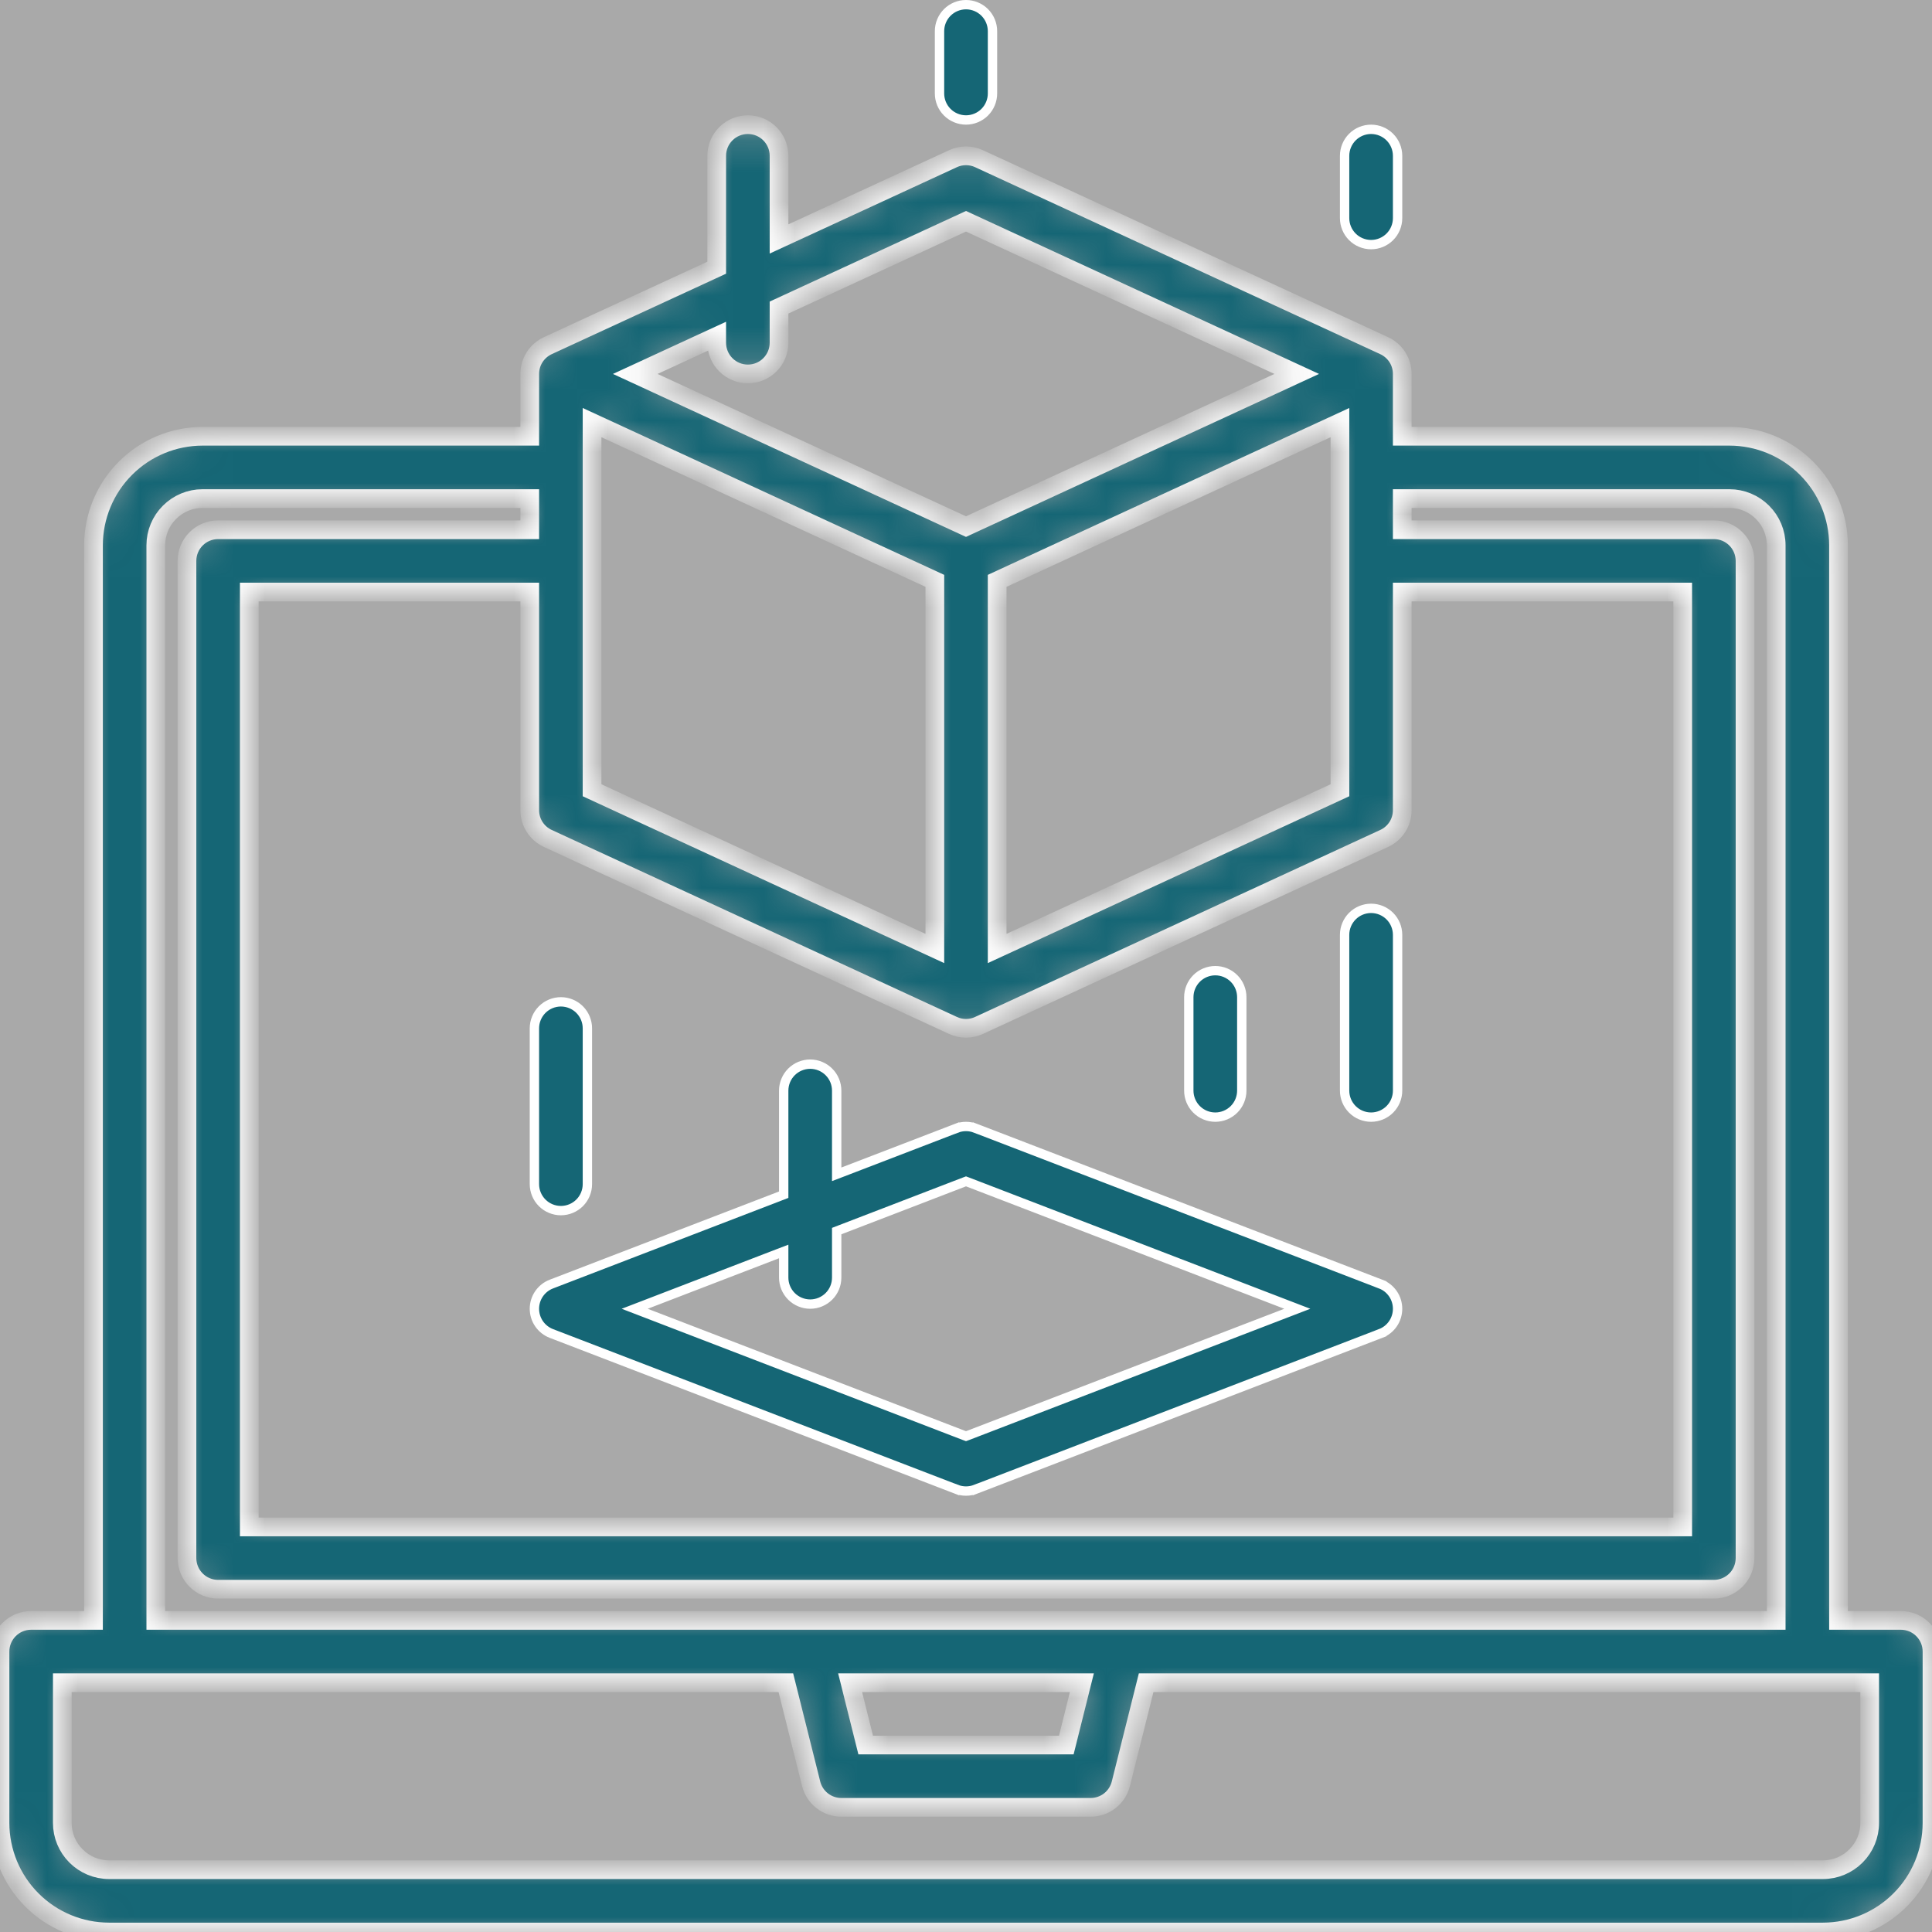
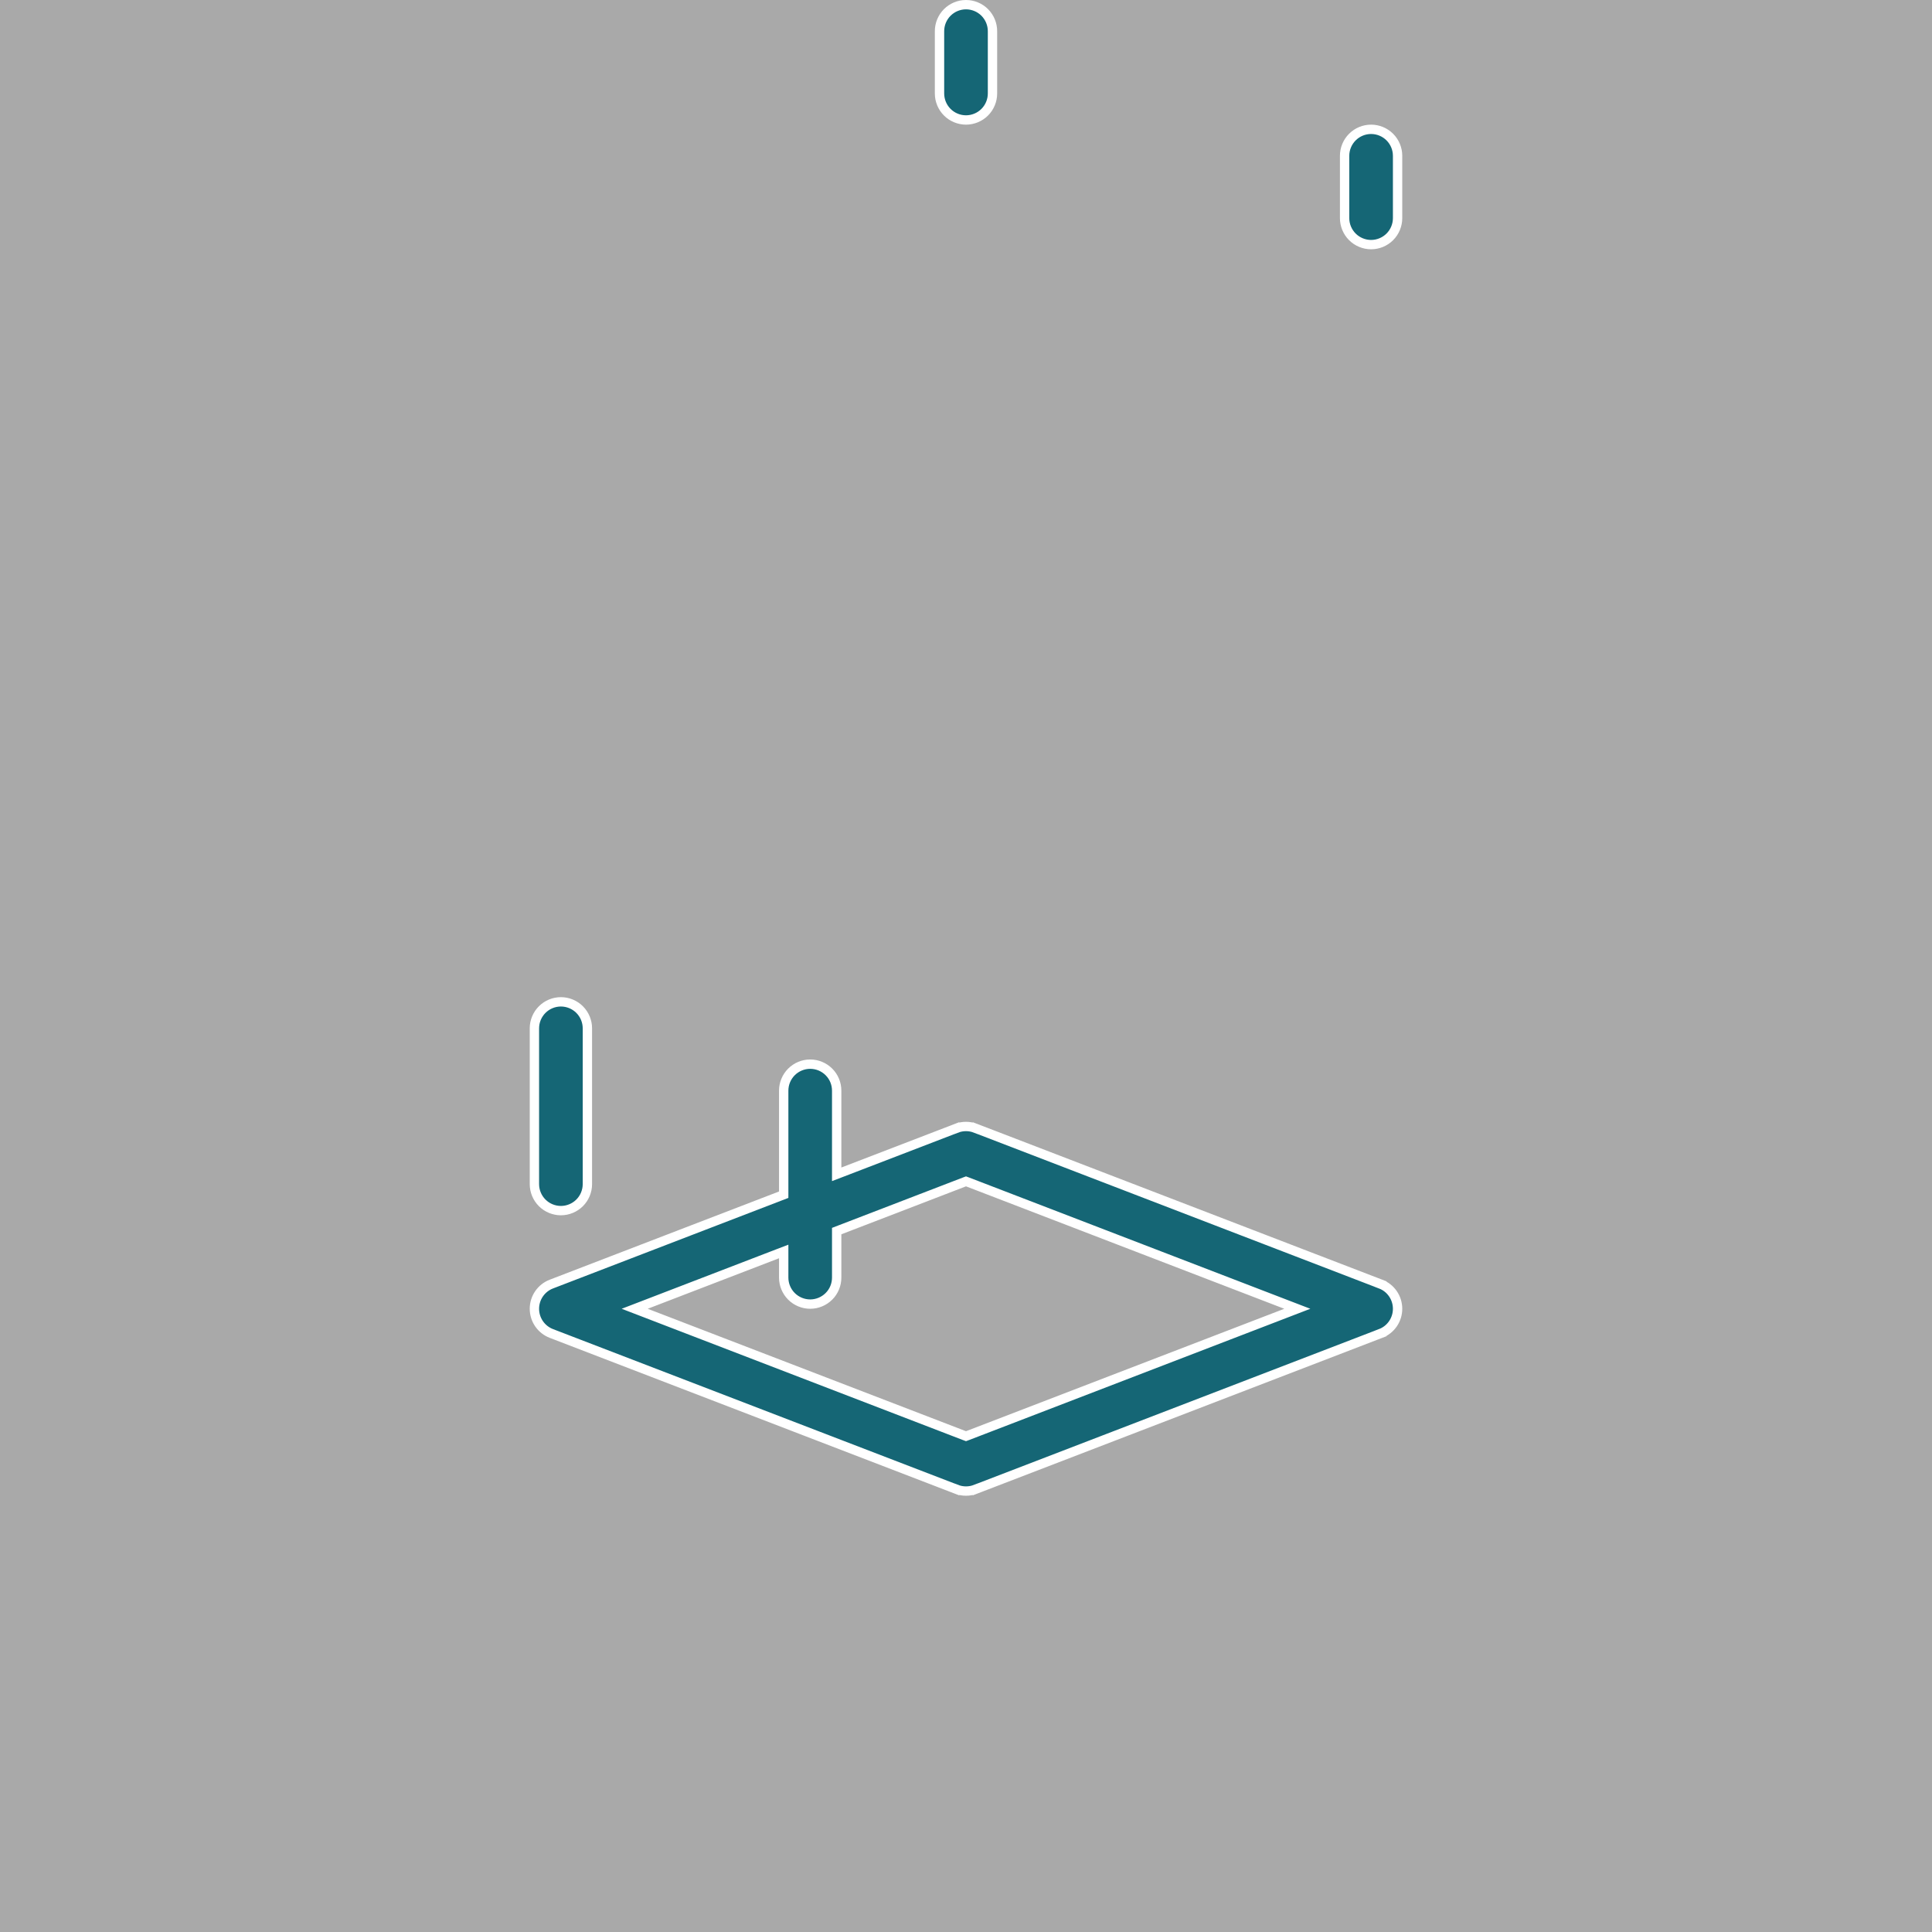
<svg xmlns="http://www.w3.org/2000/svg" width="62" height="62" viewBox="0 0 62 62" fill="none">
  <rect x="0" y="0" width="62" height="62" fill="#333333" stroke="none" />
  <rect opacity="0.58" width="62" height="62" fill="white" />
  <mask id="path-2-inside-1_78_1254" fill="white">
    <path d="M61 52H59V17.5C58.999 16.572 58.63 15.682 57.974 15.026C57.318 14.37 56.428 14.001 55.5 14H45V12C45 11.809 44.946 11.622 44.843 11.461C44.739 11.3 44.592 11.172 44.419 11.092L31.419 5.093C31.288 5.031 31.145 5 31 5C30.855 5 30.712 5.031 30.581 5.093L25 7.668V5C25 4.735 24.895 4.48 24.707 4.293C24.52 4.105 24.265 4 24 4C23.735 4 23.48 4.105 23.293 4.293C23.105 4.48 23 4.735 23 5V8.591L17.581 11.092C17.408 11.172 17.261 11.3 17.157 11.461C17.054 11.622 17 11.809 17 12V14H6.5C5.572 14.001 4.682 14.37 4.026 15.026C3.37 15.682 3.001 16.572 3 17.5V52H1C0.735 52 0.48 52.105 0.293 52.293C0.105 52.48 0 52.735 0 53V58.5C0.001 59.428 0.37 60.318 1.026 60.974C1.682 61.63 2.572 61.999 3.5 62H58.5C59.428 61.999 60.318 61.63 60.974 60.974C61.63 60.318 61.999 59.428 62 58.5V53C62 52.735 61.895 52.48 61.707 52.293C61.52 52.105 61.265 52 61 52ZM23 10.794V11C23 11.265 23.105 11.52 23.293 11.707C23.48 11.895 23.735 12 24 12C24.265 12 24.52 11.895 24.707 11.707C24.895 11.52 25 11.265 25 11V9.87L31 7.101L41.614 12L31 16.899L20.386 12L23 10.794ZM43 13.562V25.36L32 30.438V18.64L43 13.562ZM19 13.562L30 18.64V30.438L19 25.36V13.562ZM17.581 26.907L30.581 32.907C30.712 32.968 30.855 33 31 33C31.145 33 31.288 32.968 31.419 32.907L44.419 26.907C44.592 26.828 44.739 26.7 44.843 26.539C44.946 26.378 45 26.191 45 26V19H54V49H8V19H17V26C17 26.191 17.054 26.378 17.157 26.539C17.261 26.7 17.408 26.828 17.581 26.907ZM5 17.5C5 17.102 5.158 16.721 5.44 16.44C5.721 16.159 6.102 16 6.5 16H17V17H7C6.735 17 6.48 17.105 6.293 17.293C6.105 17.48 6 17.735 6 18V50C6 50.265 6.105 50.52 6.293 50.707C6.48 50.895 6.735 51 7 51H55C55.265 51 55.52 50.895 55.707 50.707C55.895 50.52 56 50.265 56 50V18C56 17.735 55.895 17.48 55.707 17.293C55.52 17.105 55.265 17 55 17H45V16H55.5C55.898 16 56.279 16.159 56.56 16.44C56.842 16.721 57 17.102 57 17.5V52H5V17.5ZM34.719 54L34.219 56H27.781L27.281 54H34.719ZM60 58.5C60 58.898 59.842 59.279 59.56 59.56C59.279 59.842 58.898 60 58.5 60H3.5C3.102 60 2.721 59.842 2.44 59.56C2.158 59.279 2 58.898 2 58.5V54H25.219L26.03 57.242C26.084 57.459 26.209 57.651 26.385 57.788C26.56 57.925 26.777 58 27 58H35C35.223 58 35.44 57.925 35.615 57.788C35.791 57.651 35.916 57.459 35.97 57.242L36.781 54H60V58.5Z" />
  </mask>
-   <path d="M61 52H59V17.5C58.999 16.572 58.63 15.682 57.974 15.026C57.318 14.37 56.428 14.001 55.5 14H45V12C45 11.809 44.946 11.622 44.843 11.461C44.739 11.3 44.592 11.172 44.419 11.092L31.419 5.093C31.288 5.031 31.145 5 31 5C30.855 5 30.712 5.031 30.581 5.093L25 7.668V5C25 4.735 24.895 4.48 24.707 4.293C24.52 4.105 24.265 4 24 4C23.735 4 23.48 4.105 23.293 4.293C23.105 4.48 23 4.735 23 5V8.591L17.581 11.092C17.408 11.172 17.261 11.3 17.157 11.461C17.054 11.622 17 11.809 17 12V14H6.5C5.572 14.001 4.682 14.37 4.026 15.026C3.37 15.682 3.001 16.572 3 17.5V52H1C0.735 52 0.48 52.105 0.293 52.293C0.105 52.48 0 52.735 0 53V58.5C0.001 59.428 0.37 60.318 1.026 60.974C1.682 61.63 2.572 61.999 3.5 62H58.5C59.428 61.999 60.318 61.63 60.974 60.974C61.63 60.318 61.999 59.428 62 58.5V53C62 52.735 61.895 52.48 61.707 52.293C61.52 52.105 61.265 52 61 52ZM23 10.794V11C23 11.265 23.105 11.52 23.293 11.707C23.48 11.895 23.735 12 24 12C24.265 12 24.52 11.895 24.707 11.707C24.895 11.52 25 11.265 25 11V9.87L31 7.101L41.614 12L31 16.899L20.386 12L23 10.794ZM43 13.562V25.36L32 30.438V18.64L43 13.562ZM19 13.562L30 18.64V30.438L19 25.36V13.562ZM17.581 26.907L30.581 32.907C30.712 32.968 30.855 33 31 33C31.145 33 31.288 32.968 31.419 32.907L44.419 26.907C44.592 26.828 44.739 26.7 44.843 26.539C44.946 26.378 45 26.191 45 26V19H54V49H8V19H17V26C17 26.191 17.054 26.378 17.157 26.539C17.261 26.7 17.408 26.828 17.581 26.907ZM5 17.5C5 17.102 5.158 16.721 5.44 16.44C5.721 16.159 6.102 16 6.5 16H17V17H7C6.735 17 6.48 17.105 6.293 17.293C6.105 17.48 6 17.735 6 18V50C6 50.265 6.105 50.52 6.293 50.707C6.48 50.895 6.735 51 7 51H55C55.265 51 55.52 50.895 55.707 50.707C55.895 50.52 56 50.265 56 50V18C56 17.735 55.895 17.48 55.707 17.293C55.52 17.105 55.265 17 55 17H45V16H55.5C55.898 16 56.279 16.159 56.56 16.44C56.842 16.721 57 17.102 57 17.5V52H5V17.5ZM34.719 54L34.219 56H27.781L27.281 54H34.719ZM60 58.5C60 58.898 59.842 59.279 59.56 59.56C59.279 59.842 58.898 60 58.5 60H3.5C3.102 60 2.721 59.842 2.44 59.56C2.158 59.279 2 58.898 2 58.5V54H25.219L26.03 57.242C26.084 57.459 26.209 57.651 26.385 57.788C26.56 57.925 26.777 58 27 58H35C35.223 58 35.44 57.925 35.615 57.788C35.791 57.651 35.916 57.459 35.97 57.242L36.781 54H60V58.5Z" fill="#156675" stroke="white" stroke-width="0.6" mask="url(#path-2-inside-1_78_1254)" />
  <path d="M17.695 41.207L17.695 41.207L25.054 38.376L25.15 38.339V38.236V35C25.15 34.775 25.24 34.558 25.399 34.399C25.558 34.24 25.775 34.15 26 34.15C26.226 34.15 26.442 34.24 26.601 34.399C26.761 34.558 26.85 34.775 26.85 35V37.467V37.685L27.054 37.607L30.695 36.207L30.641 36.067L30.695 36.207C30.891 36.131 31.109 36.131 31.305 36.207L31.359 36.068L31.305 36.207L44.305 41.207L44.359 41.067L44.305 41.207C44.466 41.268 44.604 41.377 44.701 41.519C44.798 41.66 44.85 41.828 44.85 42C44.85 42.172 44.798 42.34 44.701 42.481C44.604 42.623 44.466 42.732 44.305 42.793L44.359 42.933L44.305 42.793L31.305 47.793L31.359 47.933L31.305 47.793C31.109 47.869 30.891 47.869 30.695 47.793L30.641 47.933L30.695 47.793L17.695 42.793L17.695 42.793C17.535 42.732 17.397 42.623 17.299 42.481C17.202 42.34 17.15 42.172 17.15 42C17.15 41.828 17.202 41.66 17.299 41.519C17.397 41.377 17.535 41.268 17.695 41.207ZM31.054 37.931L31 37.911L30.946 37.931L26.946 39.47L26.85 39.507V39.61V41C26.85 41.225 26.761 41.442 26.601 41.601C26.442 41.76 26.226 41.85 26 41.85C25.775 41.85 25.558 41.76 25.399 41.601C25.24 41.442 25.15 41.225 25.15 41V40.379V40.161L24.946 40.239L20.732 41.86L20.368 42L20.732 42.14L30.946 46.069L31 46.089L31.054 46.069L41.268 42.14L41.632 42L41.268 41.86L31.054 37.931Z" fill="#156675" stroke="white" stroke-width="0.3" />
-   <path d="M44.601 35.601C44.442 35.76 44.225 35.85 44 35.85C43.775 35.85 43.558 35.76 43.399 35.601C43.24 35.442 43.15 35.225 43.15 35V30C43.15 29.775 43.24 29.558 43.399 29.399C43.558 29.24 43.775 29.15 44 29.15C44.225 29.15 44.442 29.24 44.601 29.399C44.76 29.558 44.85 29.775 44.85 30V35C44.85 35.225 44.76 35.442 44.601 35.601Z" fill="#156675" stroke="white" stroke-width="0.3" />
-   <path d="M39.601 35.601C39.442 35.76 39.225 35.85 39 35.85C38.775 35.85 38.558 35.76 38.399 35.601C38.24 35.442 38.15 35.225 38.15 35V32C38.15 31.775 38.24 31.558 38.399 31.399C38.558 31.24 38.775 31.15 39 31.15C39.225 31.15 39.442 31.24 39.601 31.399C39.76 31.558 39.85 31.775 39.85 32V35C39.85 35.225 39.76 35.442 39.601 35.601Z" fill="#156675" stroke="white" stroke-width="0.3" />
  <path d="M17.399 38.601C17.24 38.442 17.15 38.225 17.15 38V33C17.15 32.775 17.24 32.558 17.399 32.399C17.558 32.24 17.775 32.15 18 32.15C18.225 32.15 18.442 32.24 18.601 32.399C18.76 32.558 18.85 32.775 18.85 33V38C18.85 38.225 18.76 38.442 18.601 38.601C18.442 38.76 18.225 38.85 18 38.85C17.775 38.85 17.558 38.76 17.399 38.601Z" fill="#156675" stroke="white" stroke-width="0.3" />
  <path d="M31.601 3.601C31.442 3.76 31.225 3.85 31 3.85C30.775 3.85 30.558 3.76 30.399 3.601C30.24 3.442 30.15 3.225 30.15 3V1C30.15 0.775 30.24 0.558 30.399 0.399C30.558 0.24 30.775 0.15 31 0.15C31.225 0.15 31.442 0.24 31.601 0.399C31.76 0.558 31.85 0.775 31.85 1V3C31.85 3.225 31.76 3.442 31.601 3.601Z" fill="#156675" stroke="white" stroke-width="0.3" />
  <path d="M44.601 7.601C44.442 7.76 44.225 7.85 44 7.85C43.775 7.85 43.558 7.76 43.399 7.601C43.24 7.442 43.15 7.225 43.15 7V5C43.15 4.775 43.24 4.558 43.399 4.399C43.558 4.24 43.775 4.15 44 4.15C44.225 4.15 44.442 4.24 44.601 4.399C44.76 4.558 44.85 4.775 44.85 5V7C44.85 7.225 44.76 7.442 44.601 7.601Z" fill="#156675" stroke="white" stroke-width="0.3" />
</svg>